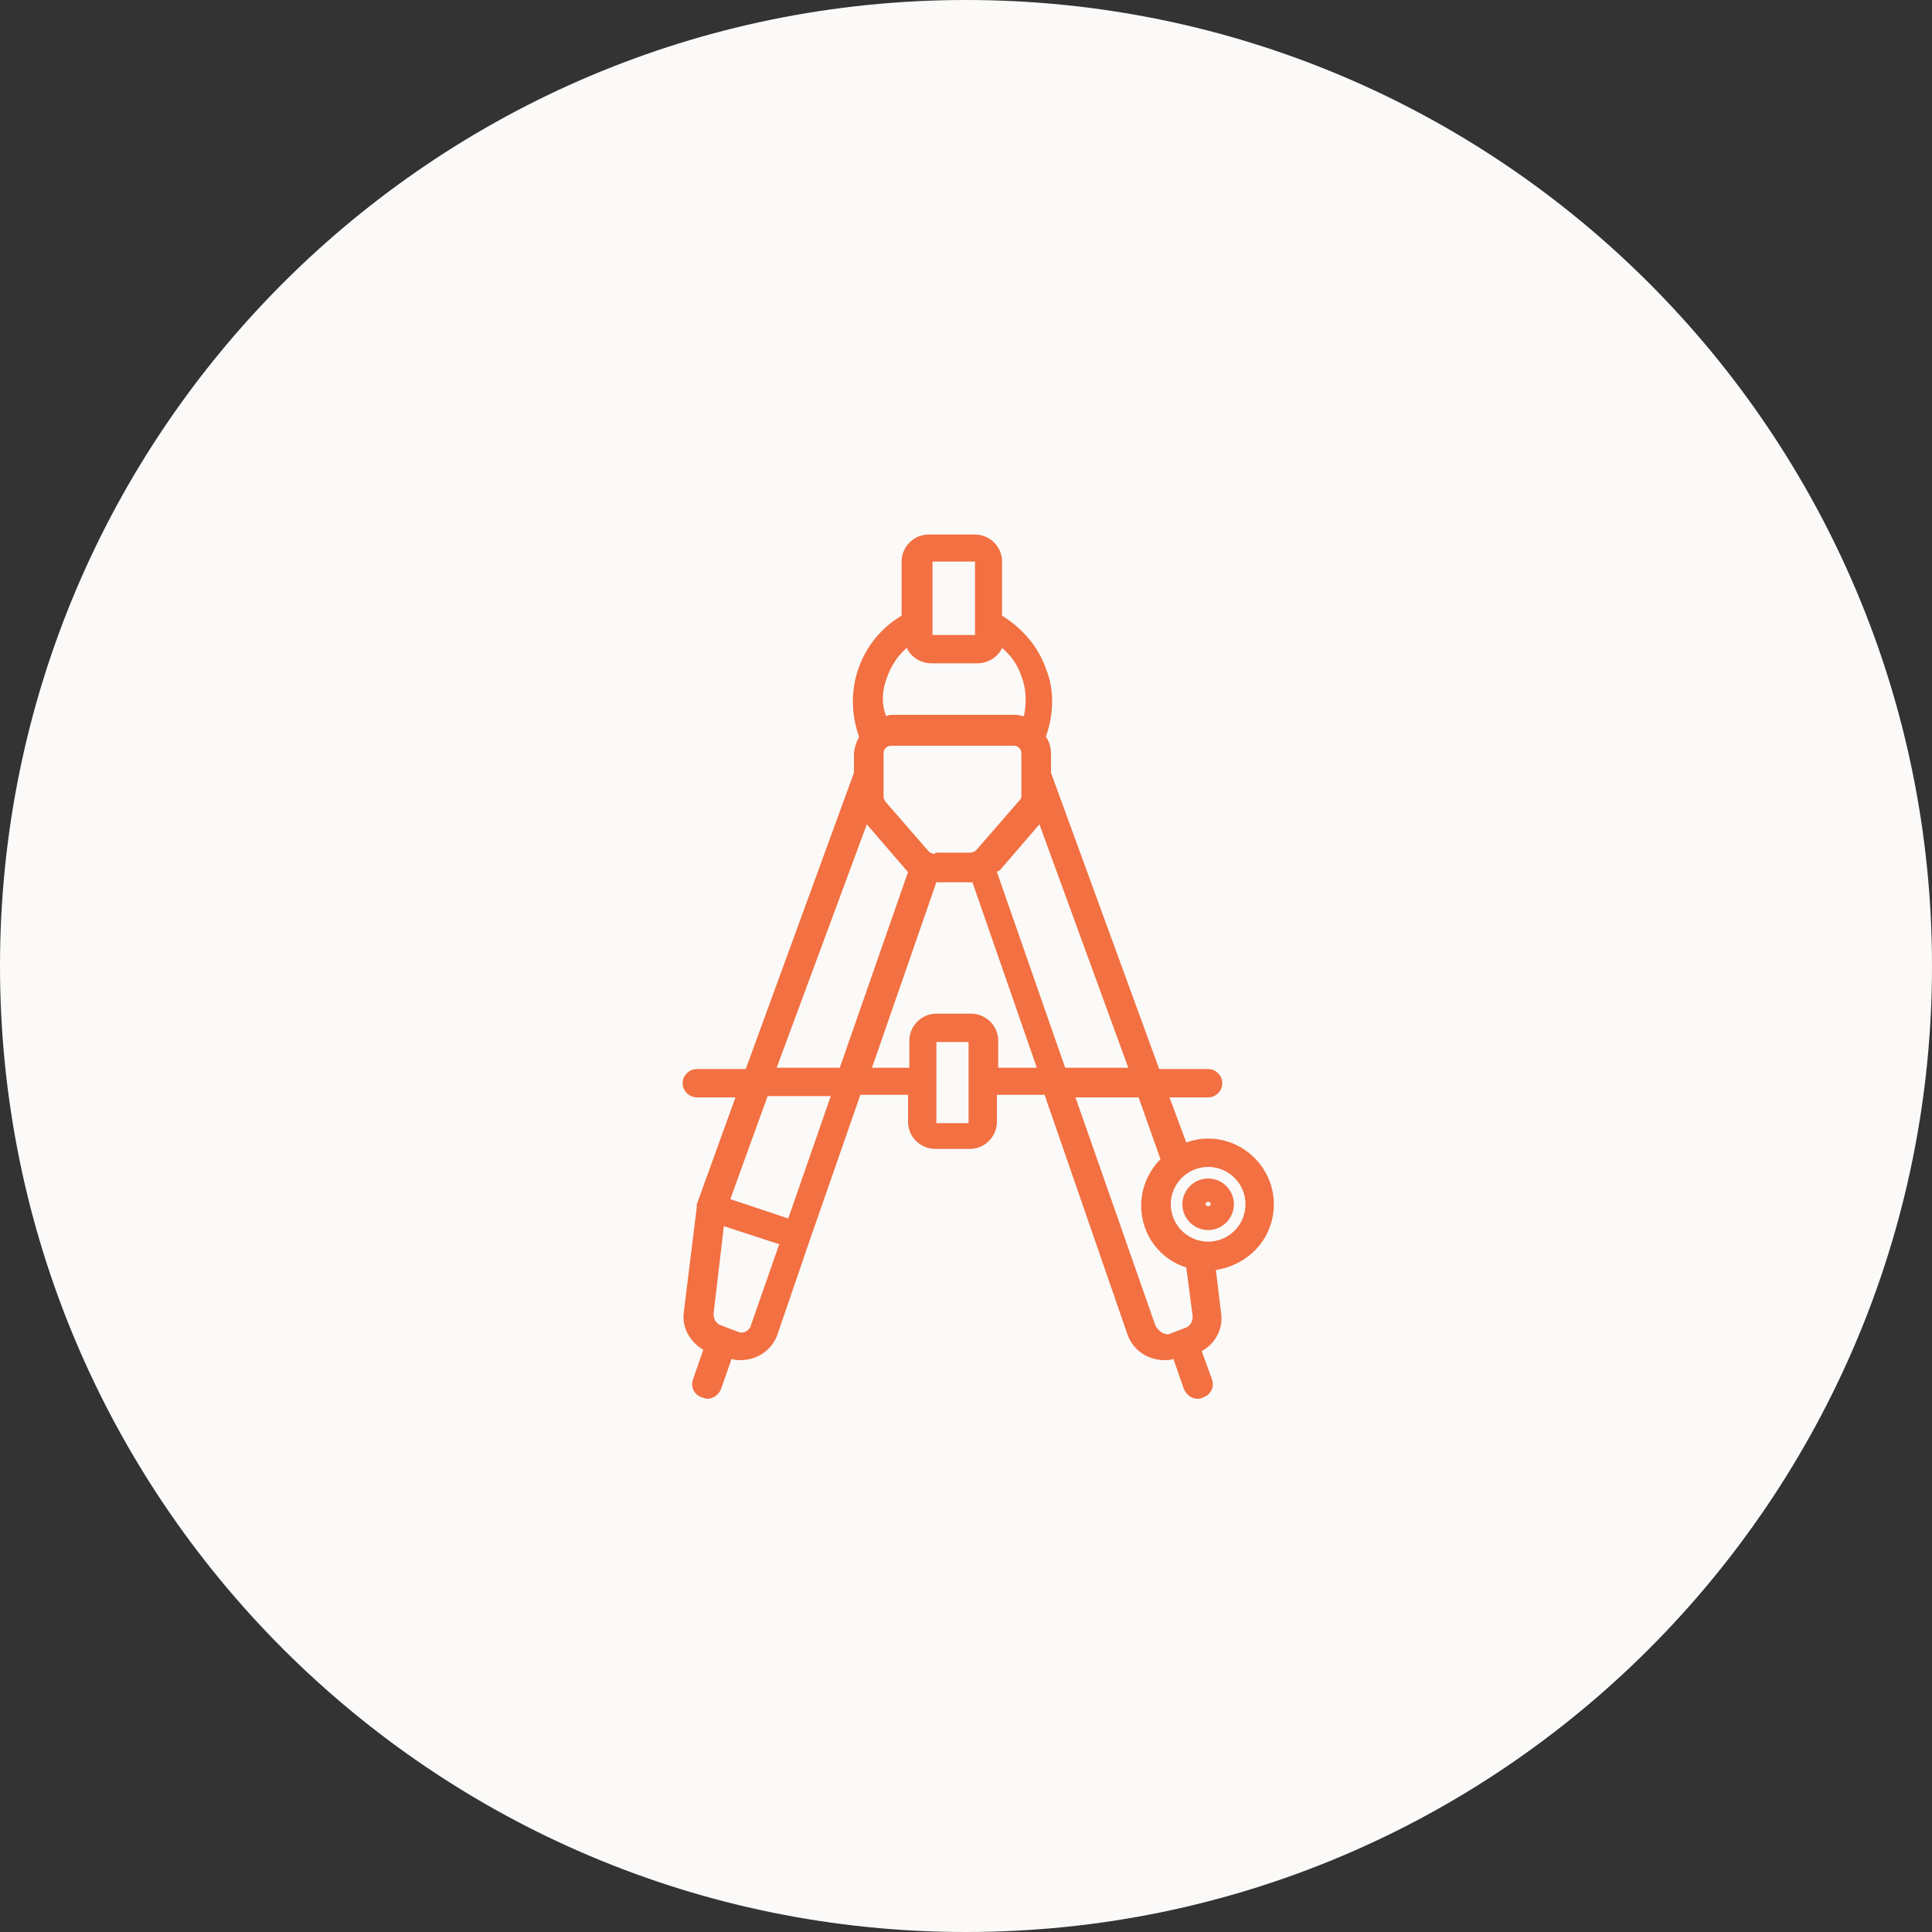
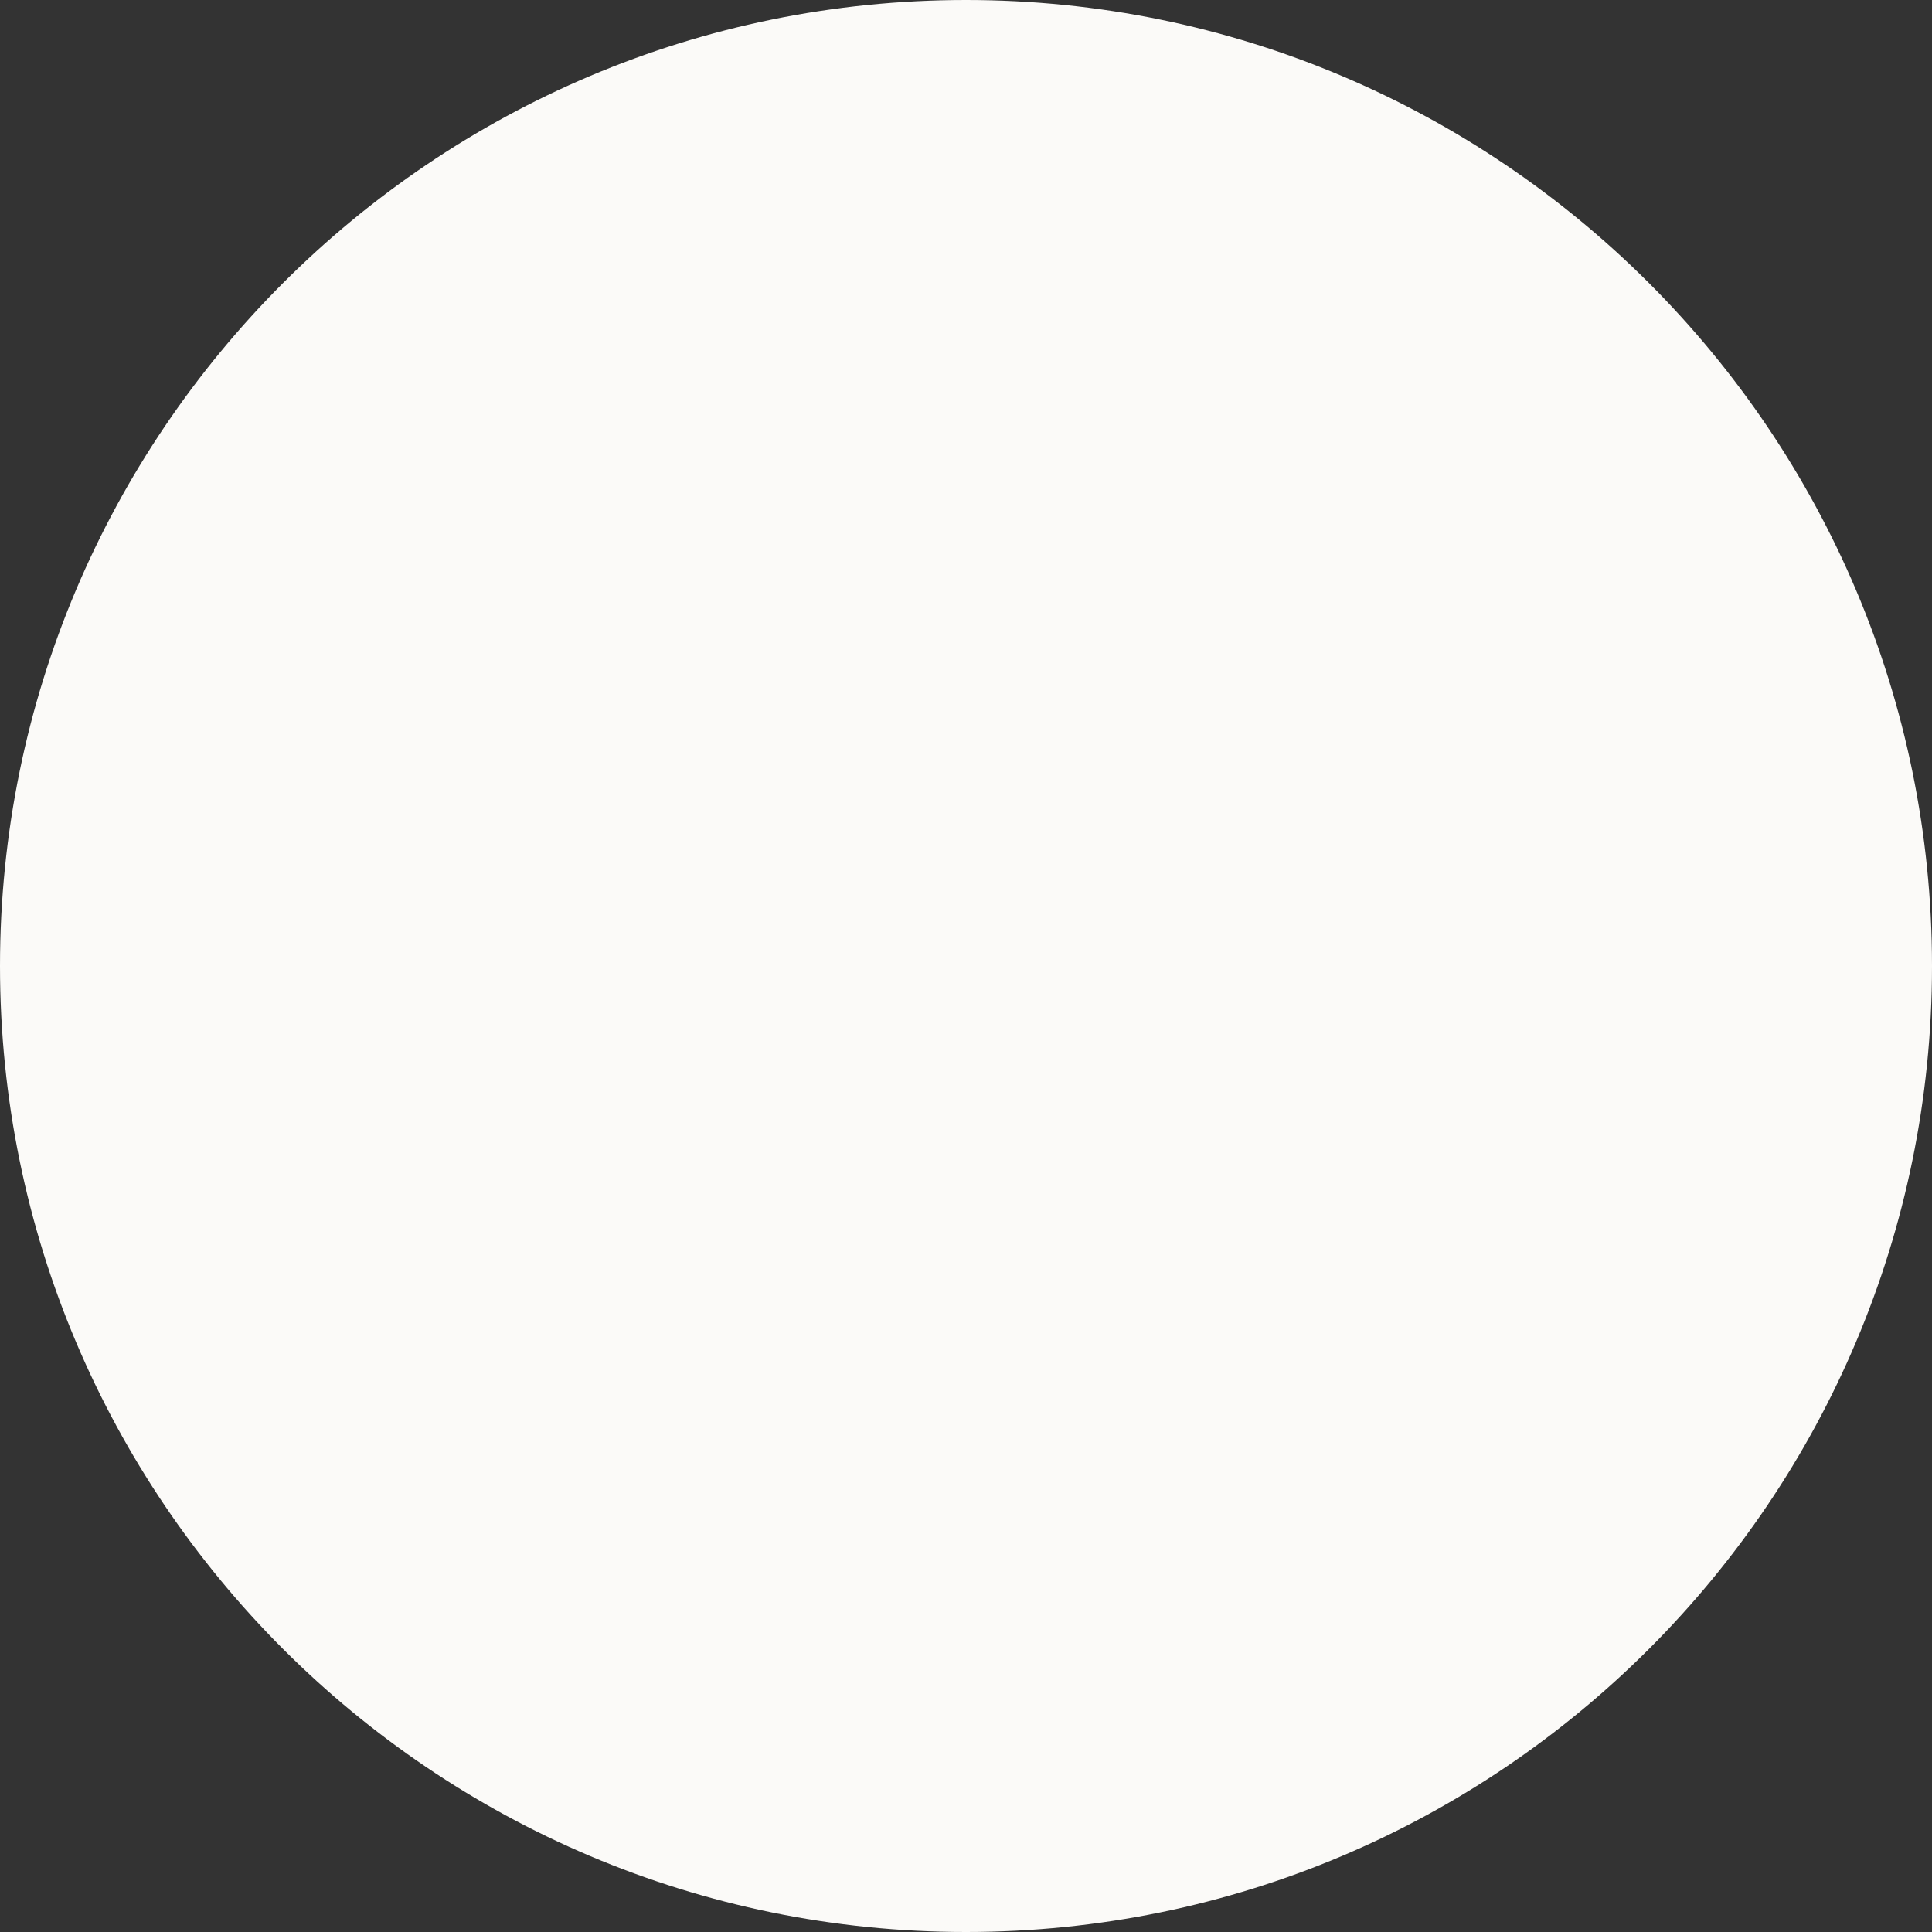
<svg xmlns="http://www.w3.org/2000/svg" version="1.1" id="icon-design" x="0px" y="0px" width="150px" height="150px" viewBox="0 0 150 150" style="enable-background:new 0 0 150 150;" xml:space="preserve">
  <rect x="0" y="0" width="150" height="150" fill="#333333" stroke="none" />
  <style type="text/css">
	.st0{fill:#FBFAF8;}
	.st1{fill:#F27042;}
</style>
-   <path id="icon-design-circle" class="st0" d="M75,0L75,0c41.4,0,75,33.6,75,75l0,0c0,41.4-33.6,75-75,75l0,0c-41.4,0-75-33.6-75-75  l0,0C0,33.6,33.6,0,75,0z" />
-   <path id="icon-design-icon" class="st1" d="M98.9,93.5c0-2.8-2.3-5.1-5.1-5.1c-0.6,0-1.1,0.1-1.7,0.3l-1.3-3.5h3  c0.6,0,1.1-0.5,1.1-1.1S94.4,83,93.8,83H90l-8.4-23v-1.4c0-0.5-0.1-1-0.4-1.4c0.6-1.7,0.7-3.6,0-5.3c-0.6-1.7-1.8-3.1-3.4-4.1v-4.2  c0-1.2-1-2.1-2.1-2.1h-3.6c-1.2,0-2.1,1-2.1,2.1v4.2c-3.2,1.9-4.6,5.8-3.3,9.4c-0.2,0.4-0.4,0.9-0.4,1.4V60l-8.4,23h-3.8  c-0.6,0-1.1,0.5-1.1,1.1s0.5,1.1,1.1,1.1h3l-3,8.3l0,0l0,0l0,0c0,0.1,0,0.1,0,0.2l-1,8.1c-0.2,1.3,0.5,2.4,1.5,3l-0.8,2.3  c-0.2,0.6,0.1,1.2,0.7,1.4c0.1,0,0.2,0.1,0.4,0.1c0.5,0,0.9-0.3,1.1-0.8l0.8-2.3c0.2,0.1,0.5,0.1,0.7,0.1c1.3,0,2.5-0.8,2.9-2.1  l2.5-7.3l0,0l0,0L66.8,85h3.7v2.1c0,1.2,1,2.1,2.1,2.1h2.7c1.2,0,2.1-1,2.1-2.1V85h3.7l6.4,18.5c0.4,1.3,1.6,2.1,2.9,2.1  c0.2,0,0.5,0,0.7-0.1l0.8,2.3c0.2,0.5,0.6,0.8,1.1,0.8c0.1,0,0.2,0,0.4-0.1c0.6-0.2,0.9-0.8,0.7-1.4l-0.8-2.2c1.1-0.6,1.7-1.8,1.5-3  l-0.4-3.3C97,98.2,98.9,96.1,98.9,93.5z M72.6,66.3c-0.2,0-0.4-0.1-0.5-0.2l-3.3-3.8c-0.1-0.1-0.2-0.3-0.2-0.4v-3.4  c0-0.4,0.3-0.6,0.6-0.6h9.5c0.4,0,0.6,0.3,0.6,0.6V60l0,0v1.8c0,0.2-0.1,0.3-0.2,0.4L75.8,66c-0.1,0.1-0.3,0.2-0.5,0.2h-2.7V66.3z   M77.6,67.6l3.1-3.6l6.9,18.9h-4.9l-5.3-15.2C77.5,67.6,77.5,67.6,77.6,67.6z M75.7,43.6v5.7h-3.3v-1l0,0v-4.7H75.7z M68.9,52.5  c0.3-0.8,0.8-1.6,1.5-2.2c0.3,0.7,1.1,1.2,1.9,1.2h3.6c0.8,0,1.6-0.5,1.9-1.2c0.7,0.6,1.2,1.3,1.5,2.2c0.4,1,0.4,2.1,0.2,3.1  c-0.2,0-0.4-0.1-0.6-0.1h-9.5c-0.2,0-0.4,0-0.6,0.1C68.4,54.6,68.5,53.5,68.9,52.5z M67.3,64l3.1,3.6l0.1,0.1l-5.3,15.2h-4.9  L67.3,64z M58.3,102.9c-0.1,0.4-0.6,0.7-1,0.5l-0.8-0.3l0,0l0,0l-0.5-0.2c-0.4-0.1-0.6-0.5-0.6-0.9l0.8-6.8l4.3,1.4L58.3,102.9z   M61.2,94.6l-4.5-1.5l2.9-8h4.9L61.2,94.6z M75.2,87.2h-2.5v-6.3h2.5V87.2z M77.5,82.9v-2.1c0-1.2-1-2.1-2.1-2.1h-2.7  c-1.2,0-2.1,1-2.1,2.1v2.1h-2.9l5-14.4h2.8l5,14.4H77.5z M89.7,102.9l-6.2-17.7h4.9l1.7,4.8c-0.9,0.9-1.5,2.2-1.5,3.6  c0,2.3,1.5,4.2,3.5,4.8l0.5,3.8c0,0.4-0.2,0.8-0.6,0.9l-0.5,0.2l0,0l0,0l-0.8,0.3C90.3,103.6,89.9,103.3,89.7,102.9z M93.8,96.4  c-1.6,0-2.9-1.3-2.9-2.9s1.3-2.9,2.9-2.9s2.9,1.3,2.9,2.9C96.7,95.1,95.4,96.4,93.8,96.4z M93.8,91.5c-1.1,0-2,0.9-2,2s0.9,2,2,2  s2-0.9,2-2S94.9,91.5,93.8,91.5z M93.6,93.5c0-0.1,0.1-0.2,0.2-0.2s0.2,0.1,0.2,0.2C94,93.7,93.6,93.7,93.6,93.5z" />
+   <path id="icon-design-circle" class="st0" d="M75,0L75,0c41.4,0,75,33.6,75,75l0,0c0,41.4-33.6,75-75,75l0,0c-41.4,0-75-33.6-75-75  C0,33.6,33.6,0,75,0z" />
</svg>